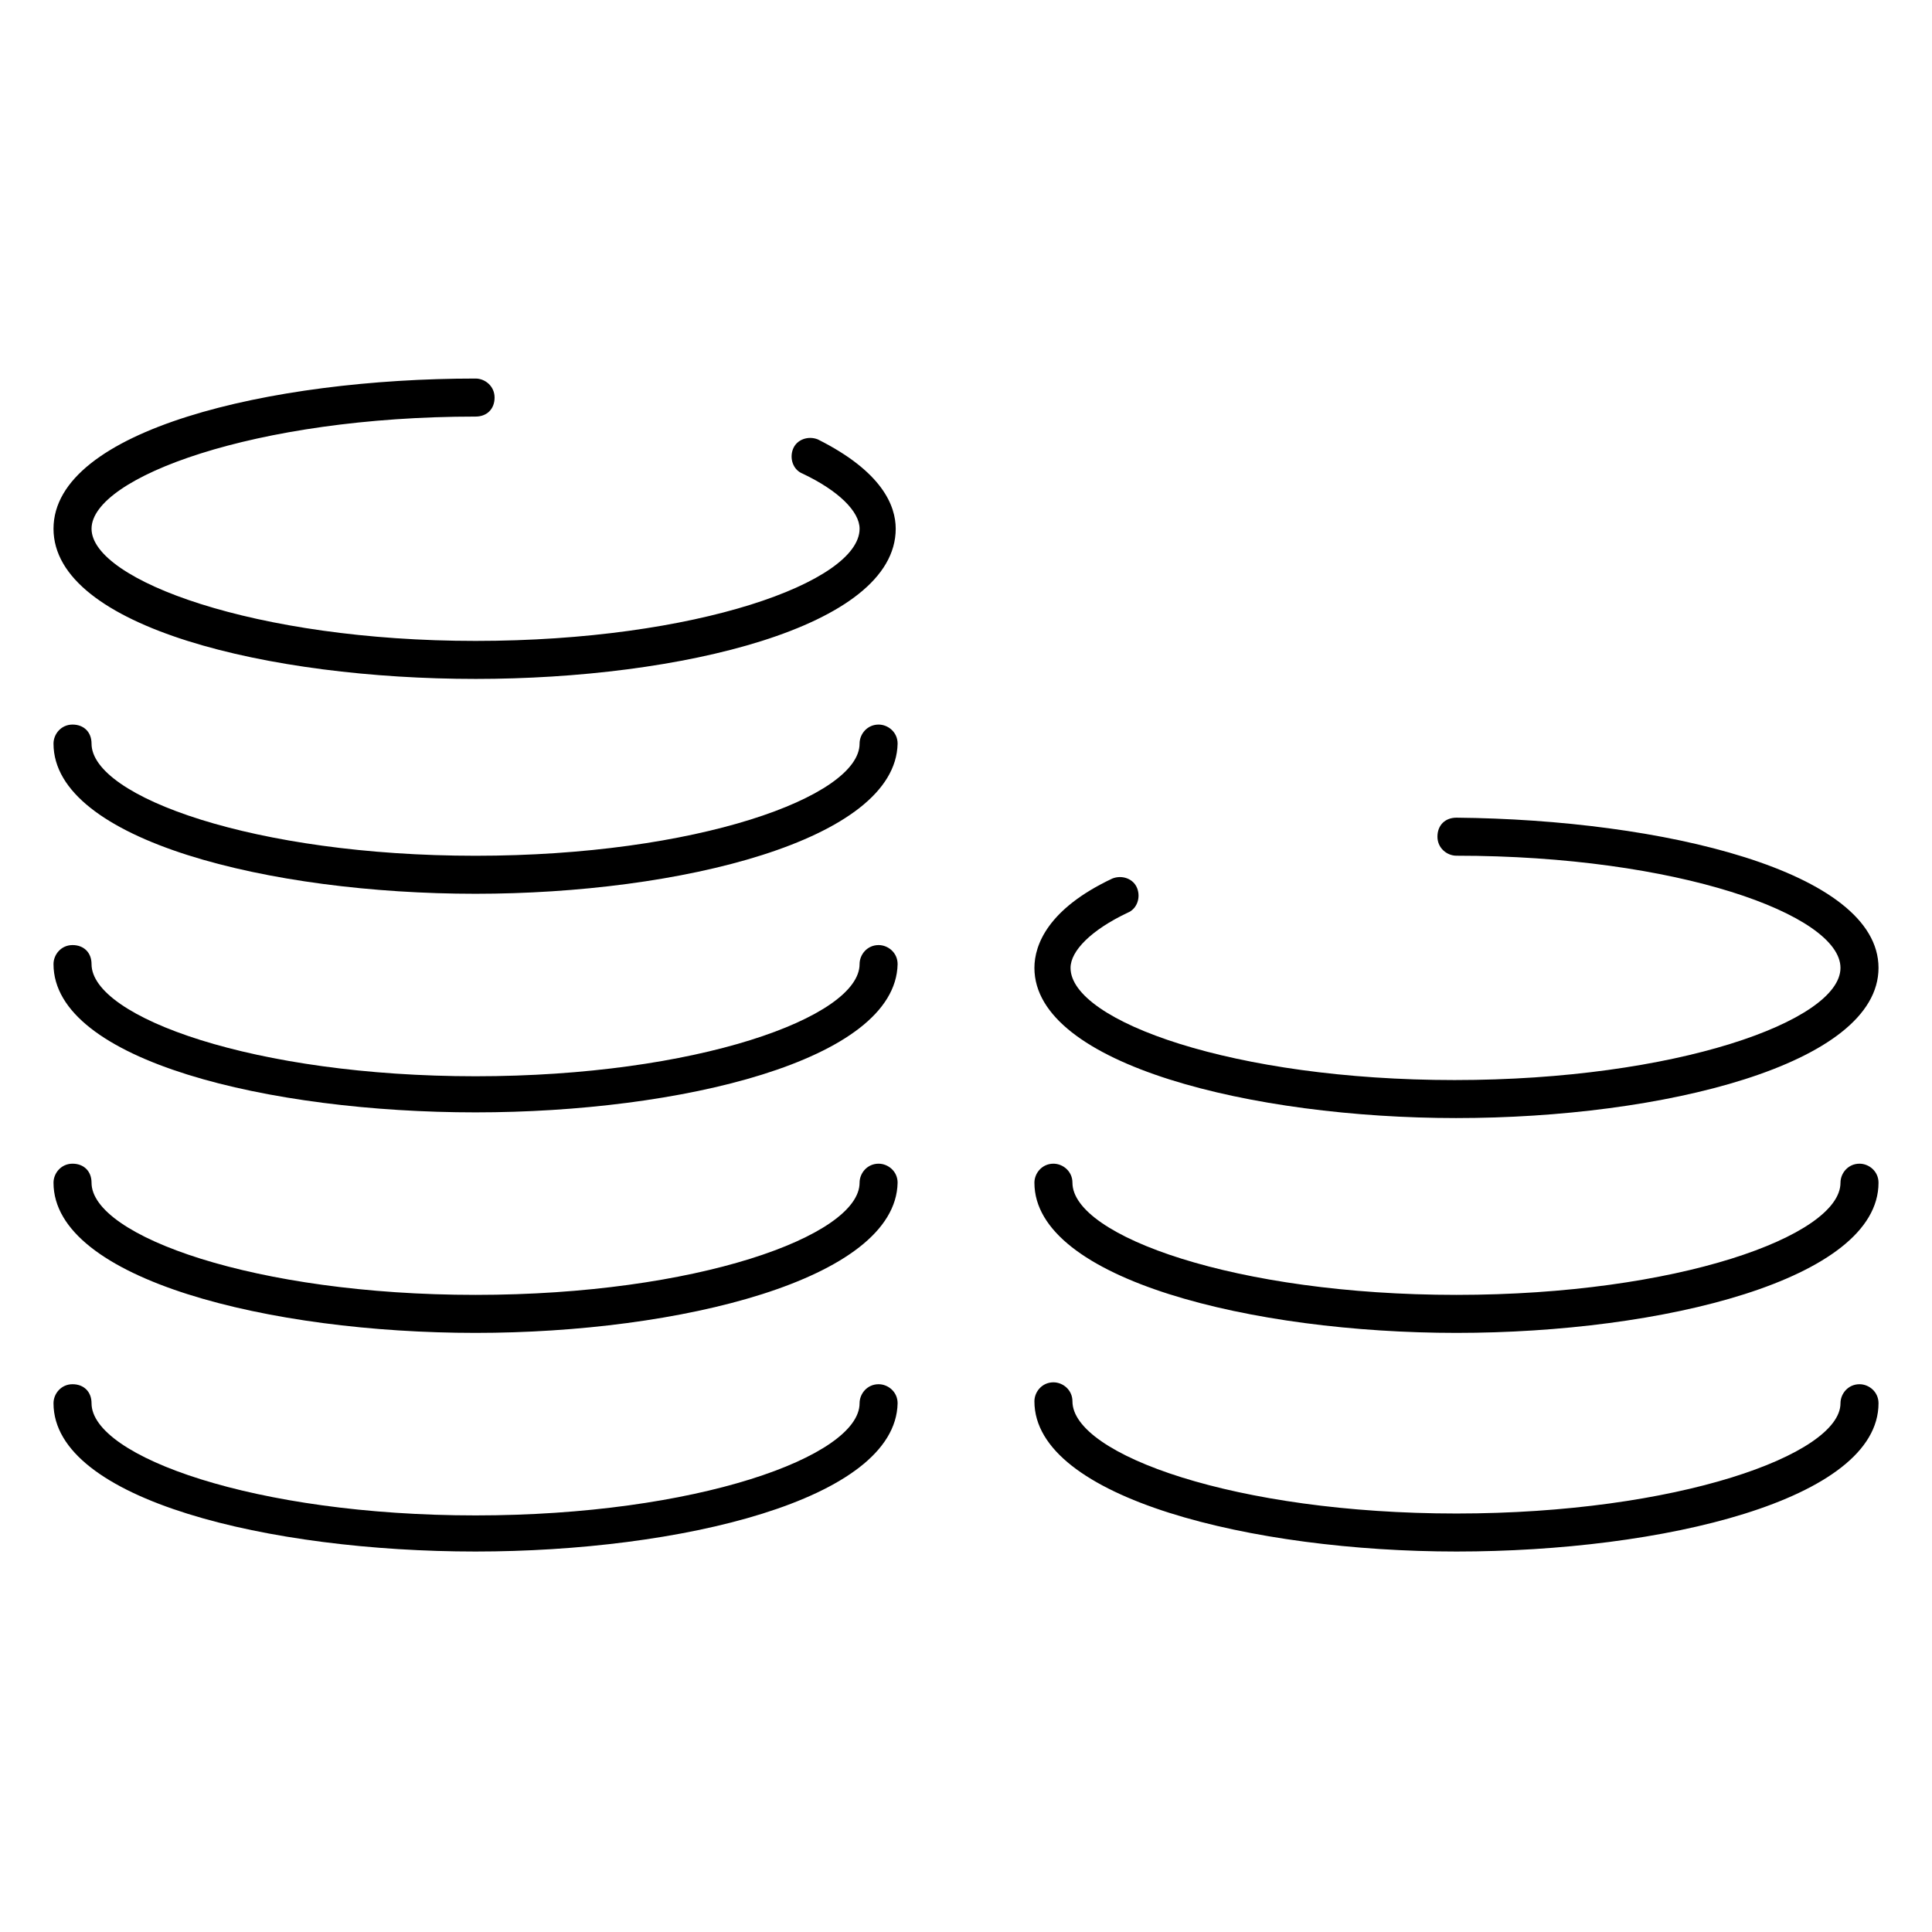
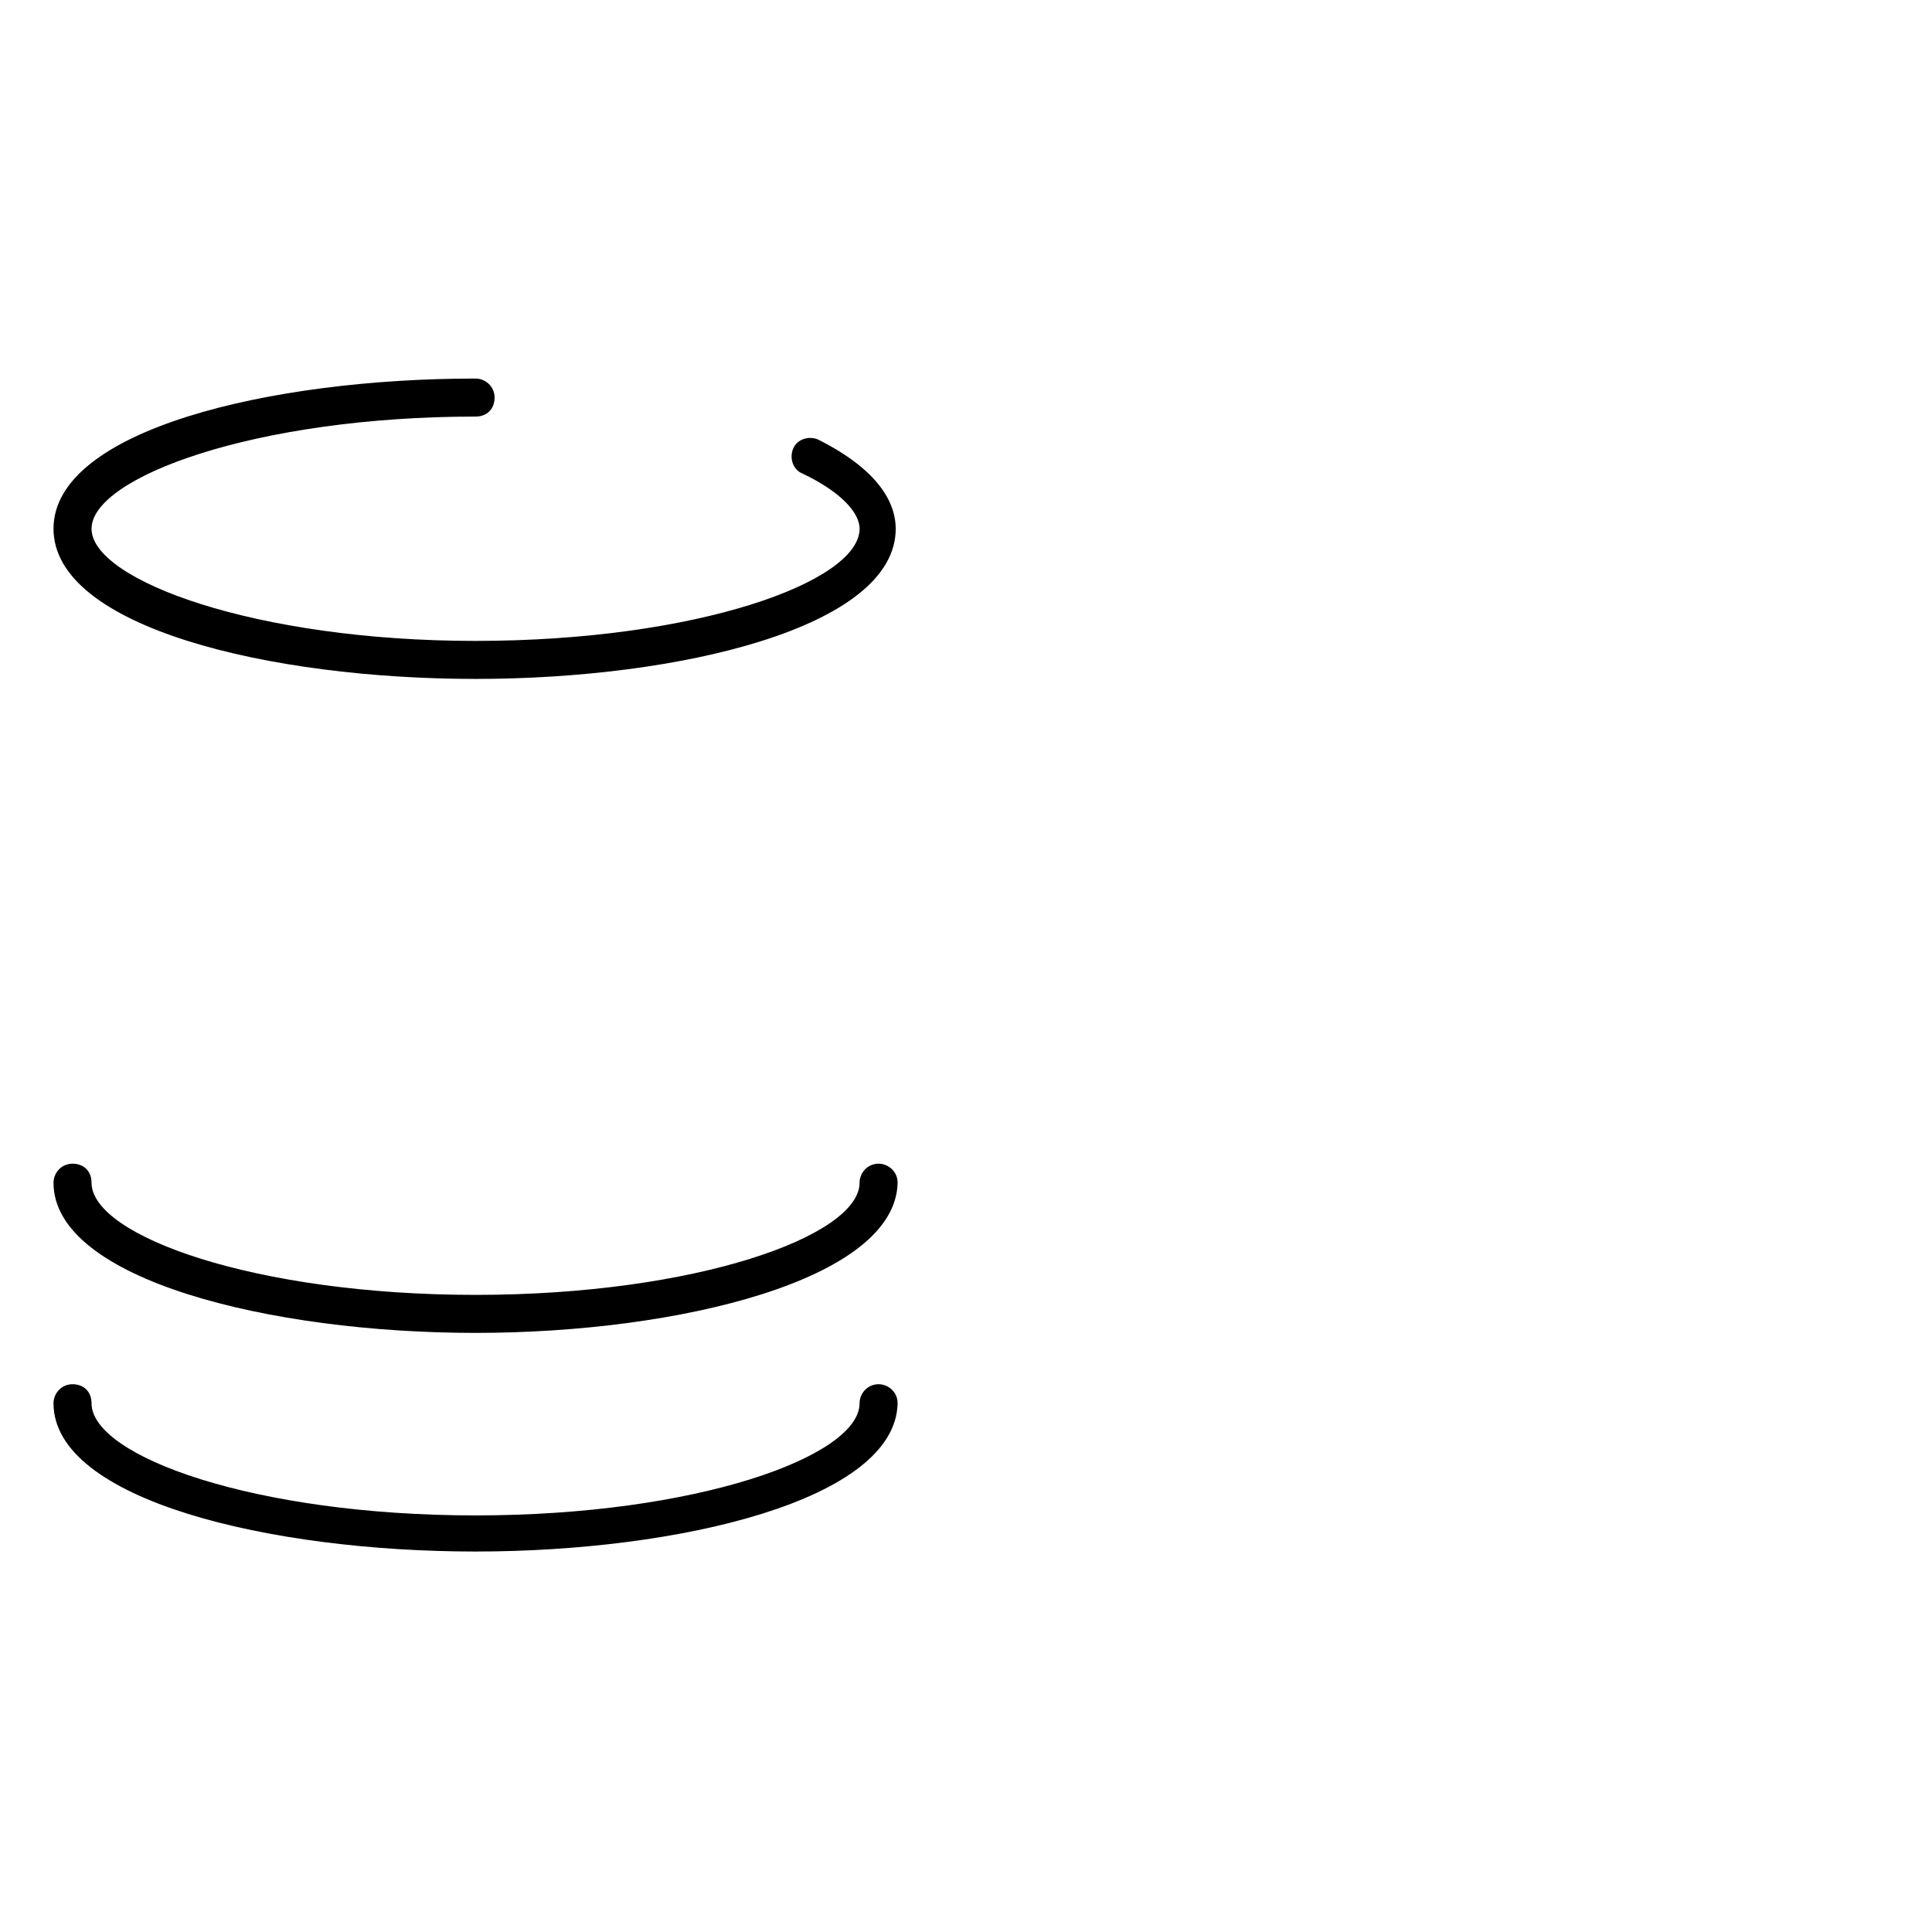
<svg xmlns="http://www.w3.org/2000/svg" fill="#000000" width="800px" height="800px" version="1.1" viewBox="144 144 512 512">
  <g>
    <path d="m270.02 323.92c-54.41 0-111.84-13.602-111.84-39.801 0-26.199 57.434-39.801 111.85-39.801 2.519 0 5.039 2.016 5.039 5.039s-2.016 5.039-5.039 5.039c-58.445 0-101.77 16.121-101.77 29.723 0 13.602 43.328 29.727 101.77 29.727s101.77-15.617 101.77-29.727c0-4.535-5.543-10.078-15.113-14.609-2.519-1.008-3.527-4.031-2.519-6.551 1.008-2.519 4.031-3.527 6.551-2.519 17.129 8.566 20.656 17.633 20.656 23.68 0 26.199-57.438 39.801-111.34 39.801z" />
-     <path d="m270.02 380.86c-54.41 0-111.84-14.109-111.84-39.801 0-2.519 2.016-5.039 5.039-5.039 3.023 0 5.039 2.016 5.039 5.039 0 14.105 43.328 29.727 101.77 29.727 58.441 0 101.77-15.617 101.77-29.727 0-2.519 2.016-5.039 5.039-5.039 2.519 0 5.039 2.016 5.039 5.039-0.508 25.691-57.945 39.801-111.85 39.801z" />
-     <path d="m270.02 438.79c-54.41 0-111.84-13.605-111.84-39.297 0-2.519 2.016-5.039 5.039-5.039 3.023 0 5.039 2.016 5.039 5.039 0 14.105 43.328 29.727 101.77 29.727 58.441 0 101.77-15.617 101.77-29.727 0-2.519 2.016-5.039 5.039-5.039 2.519 0 5.039 2.016 5.039 5.039-0.508 25.691-57.945 39.297-111.85 39.297z" />
    <path d="m270.02 497.23c-54.41 0-111.84-14.105-111.84-39.801 0-2.519 2.016-5.039 5.039-5.039 3.023 0 5.039 2.016 5.039 5.039 0 14.105 43.328 29.727 101.77 29.727 58.441 0 101.77-15.617 101.77-29.727 0-2.519 2.016-5.039 5.039-5.039 2.519 0 5.039 2.016 5.039 5.039-0.508 25.695-57.945 39.801-111.85 39.801z" />
    <path d="m270.02 555.17c-54.41 0-111.84-13.602-111.84-39.297 0-2.519 2.016-5.039 5.039-5.039 3.023 0 5.039 2.016 5.039 5.039 0 14.105 43.328 29.727 101.77 29.727 58.441 0 101.77-15.617 101.77-29.727 0-2.519 2.016-5.039 5.039-5.039 2.519 0 5.039 2.016 5.039 5.039-0.508 25.695-57.945 39.297-111.85 39.297z" />
-     <path d="m529.98 440.3c-53.906 0-111.85-14.105-111.85-39.801 0-6.047 3.527-15.617 20.656-23.68 2.519-1.008 5.543 0 6.551 2.519 1.008 2.519 0 5.543-2.519 6.551-9.574 4.535-15.113 10.078-15.113 14.609 0 14.105 43.328 29.727 101.77 29.727 58.441-0.004 102.27-15.621 102.27-29.727 0-14.105-43.328-29.727-101.77-29.727-2.519 0-5.039-2.016-5.039-5.039 0-3.023 2.016-5.039 5.039-5.039 54.414 0.508 111.85 14.109 111.85 39.805 0 25.691-57.434 39.801-111.85 39.801z" />
-     <path d="m529.98 497.23c-53.906 0-111.85-14.105-111.85-39.801 0-2.519 2.016-5.039 5.039-5.039 2.519 0 5.039 2.016 5.039 5.039 0 14.105 43.328 29.727 101.77 29.727 58.441-0.004 101.77-15.621 101.77-29.727 0-2.519 2.016-5.039 5.039-5.039 2.519 0 5.039 2.016 5.039 5.039 0 25.695-57.434 39.801-111.85 39.801z" />
-     <path d="m529.98 555.17c-53.906 0-111.85-14.105-111.85-39.801 0-2.519 2.016-5.039 5.039-5.039 2.519 0 5.039 2.016 5.039 5.039 0 14.105 43.328 29.727 101.77 29.727 58.441-0.004 101.77-15.621 101.77-29.223 0-2.519 2.016-5.039 5.039-5.039 2.519 0 5.039 2.016 5.039 5.039 0 25.695-57.434 39.297-111.85 39.297z" />
  </g>
</svg>